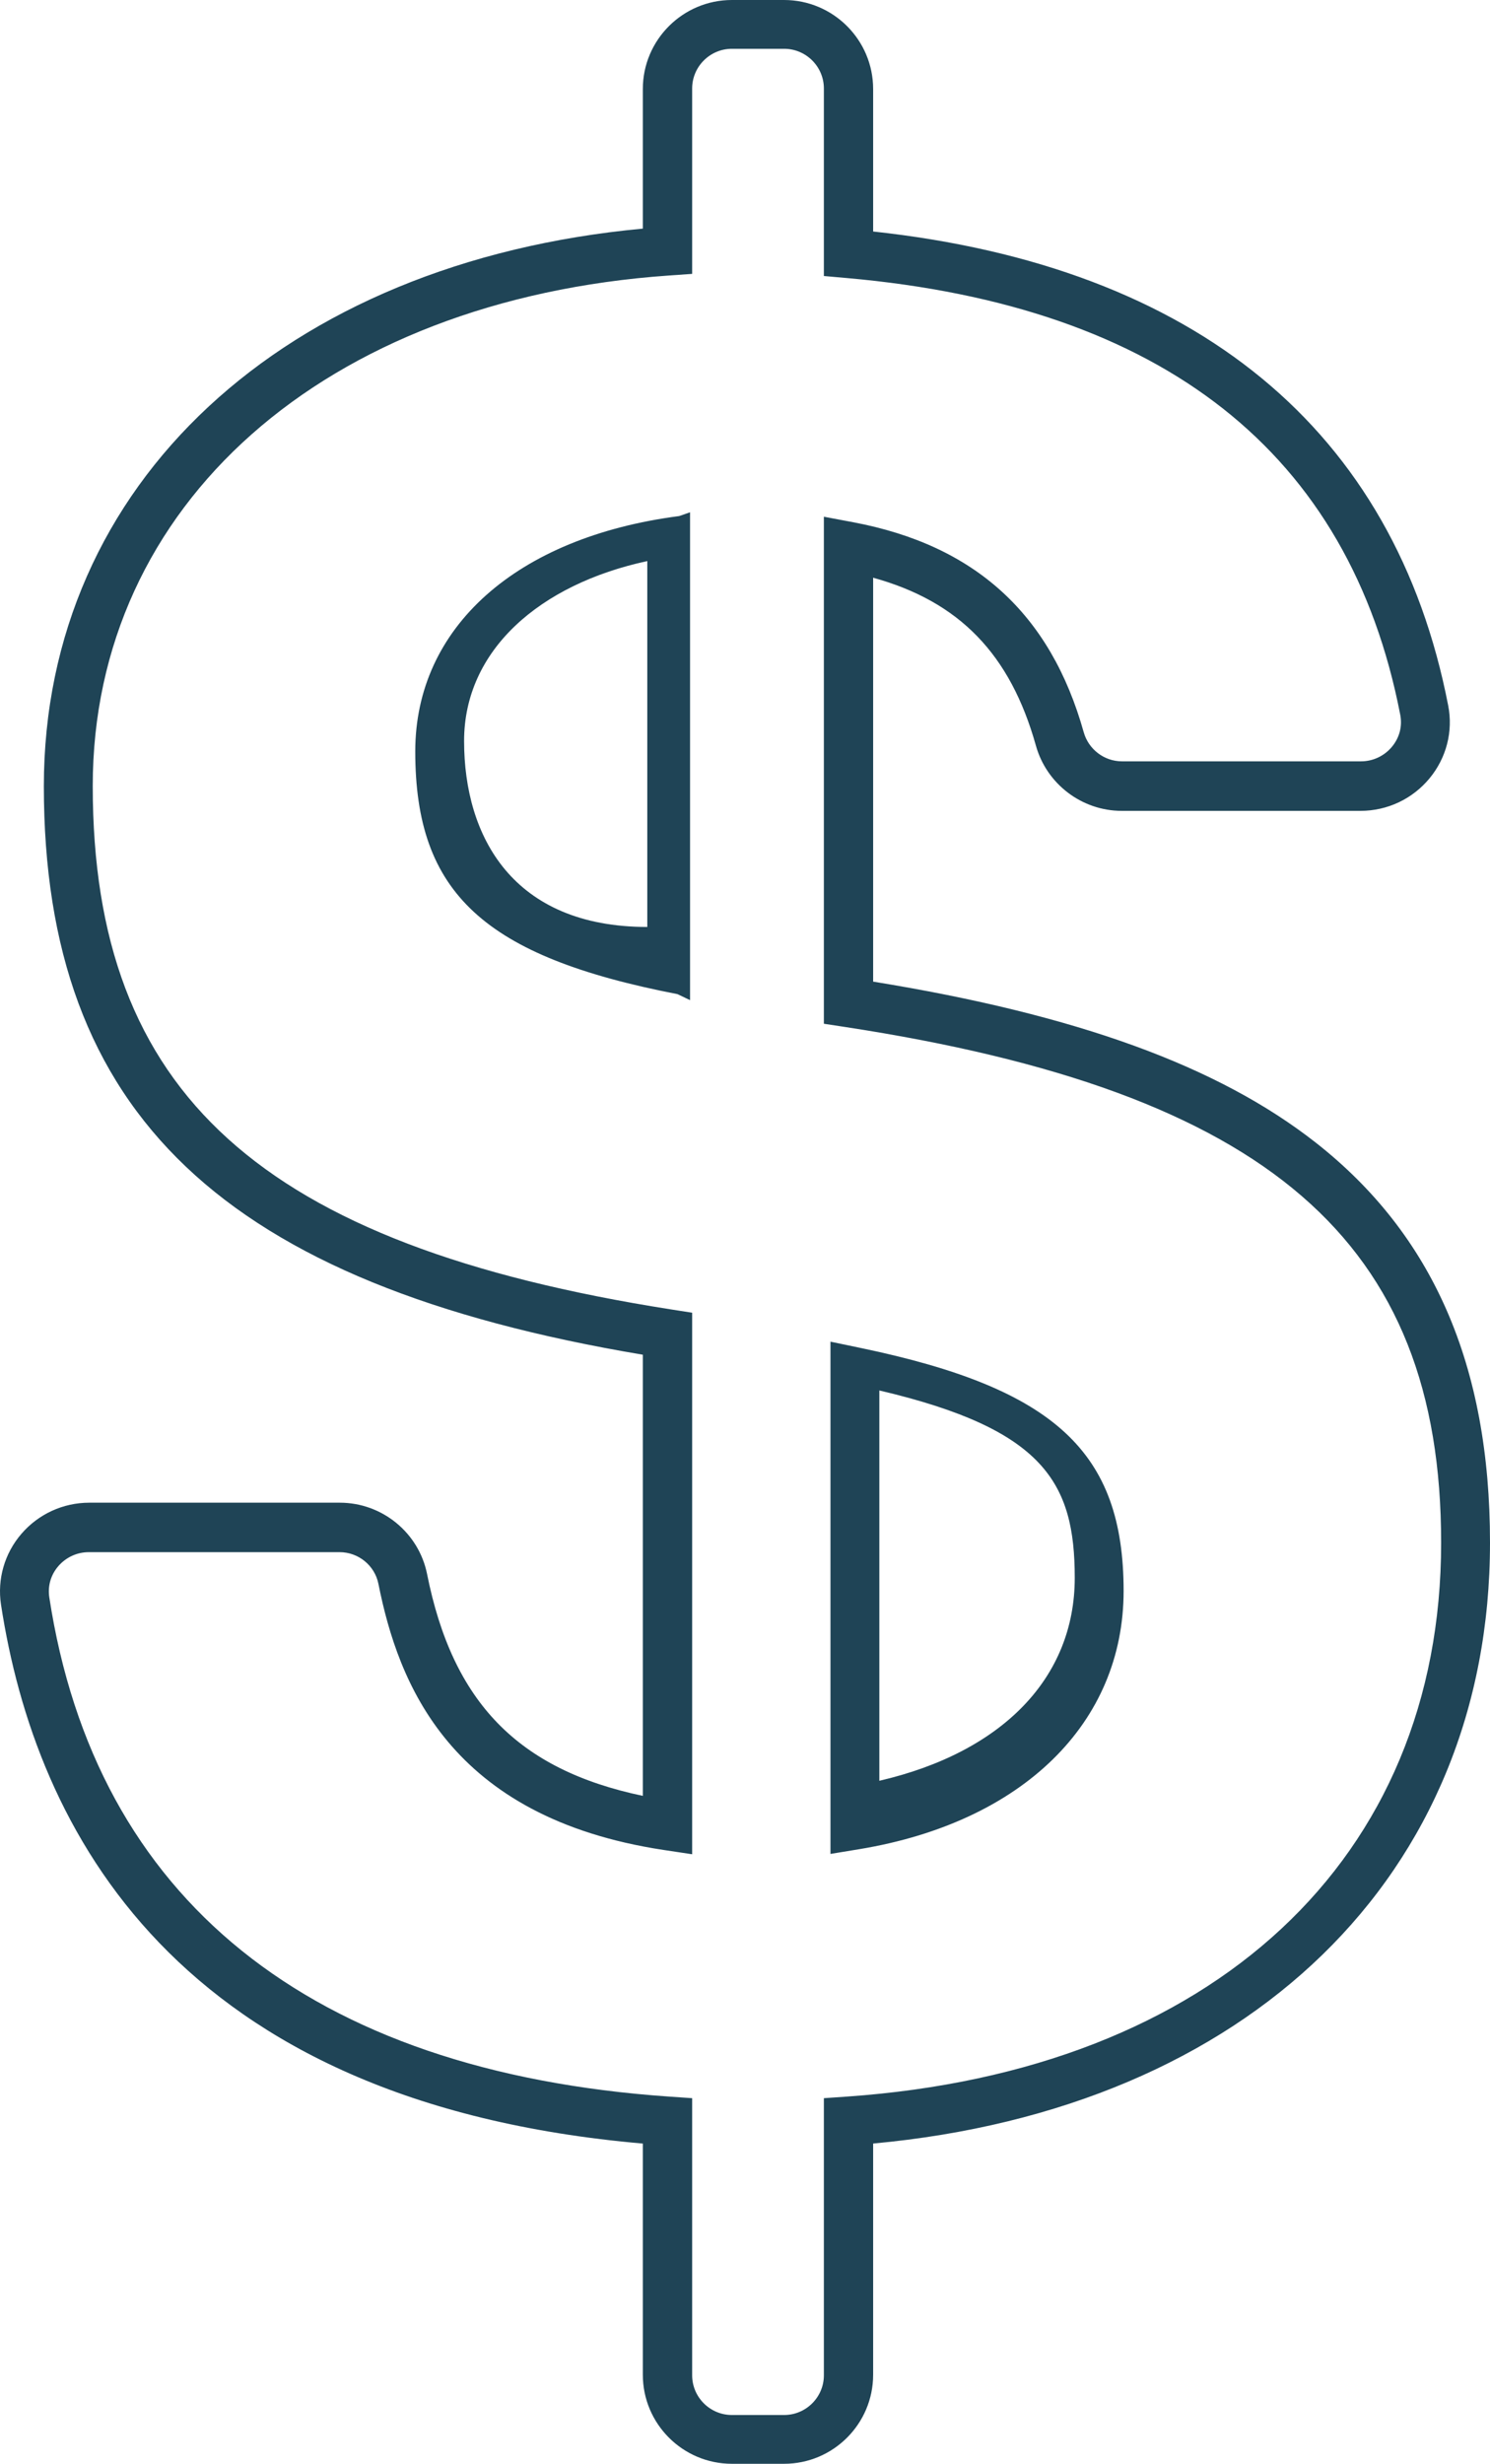
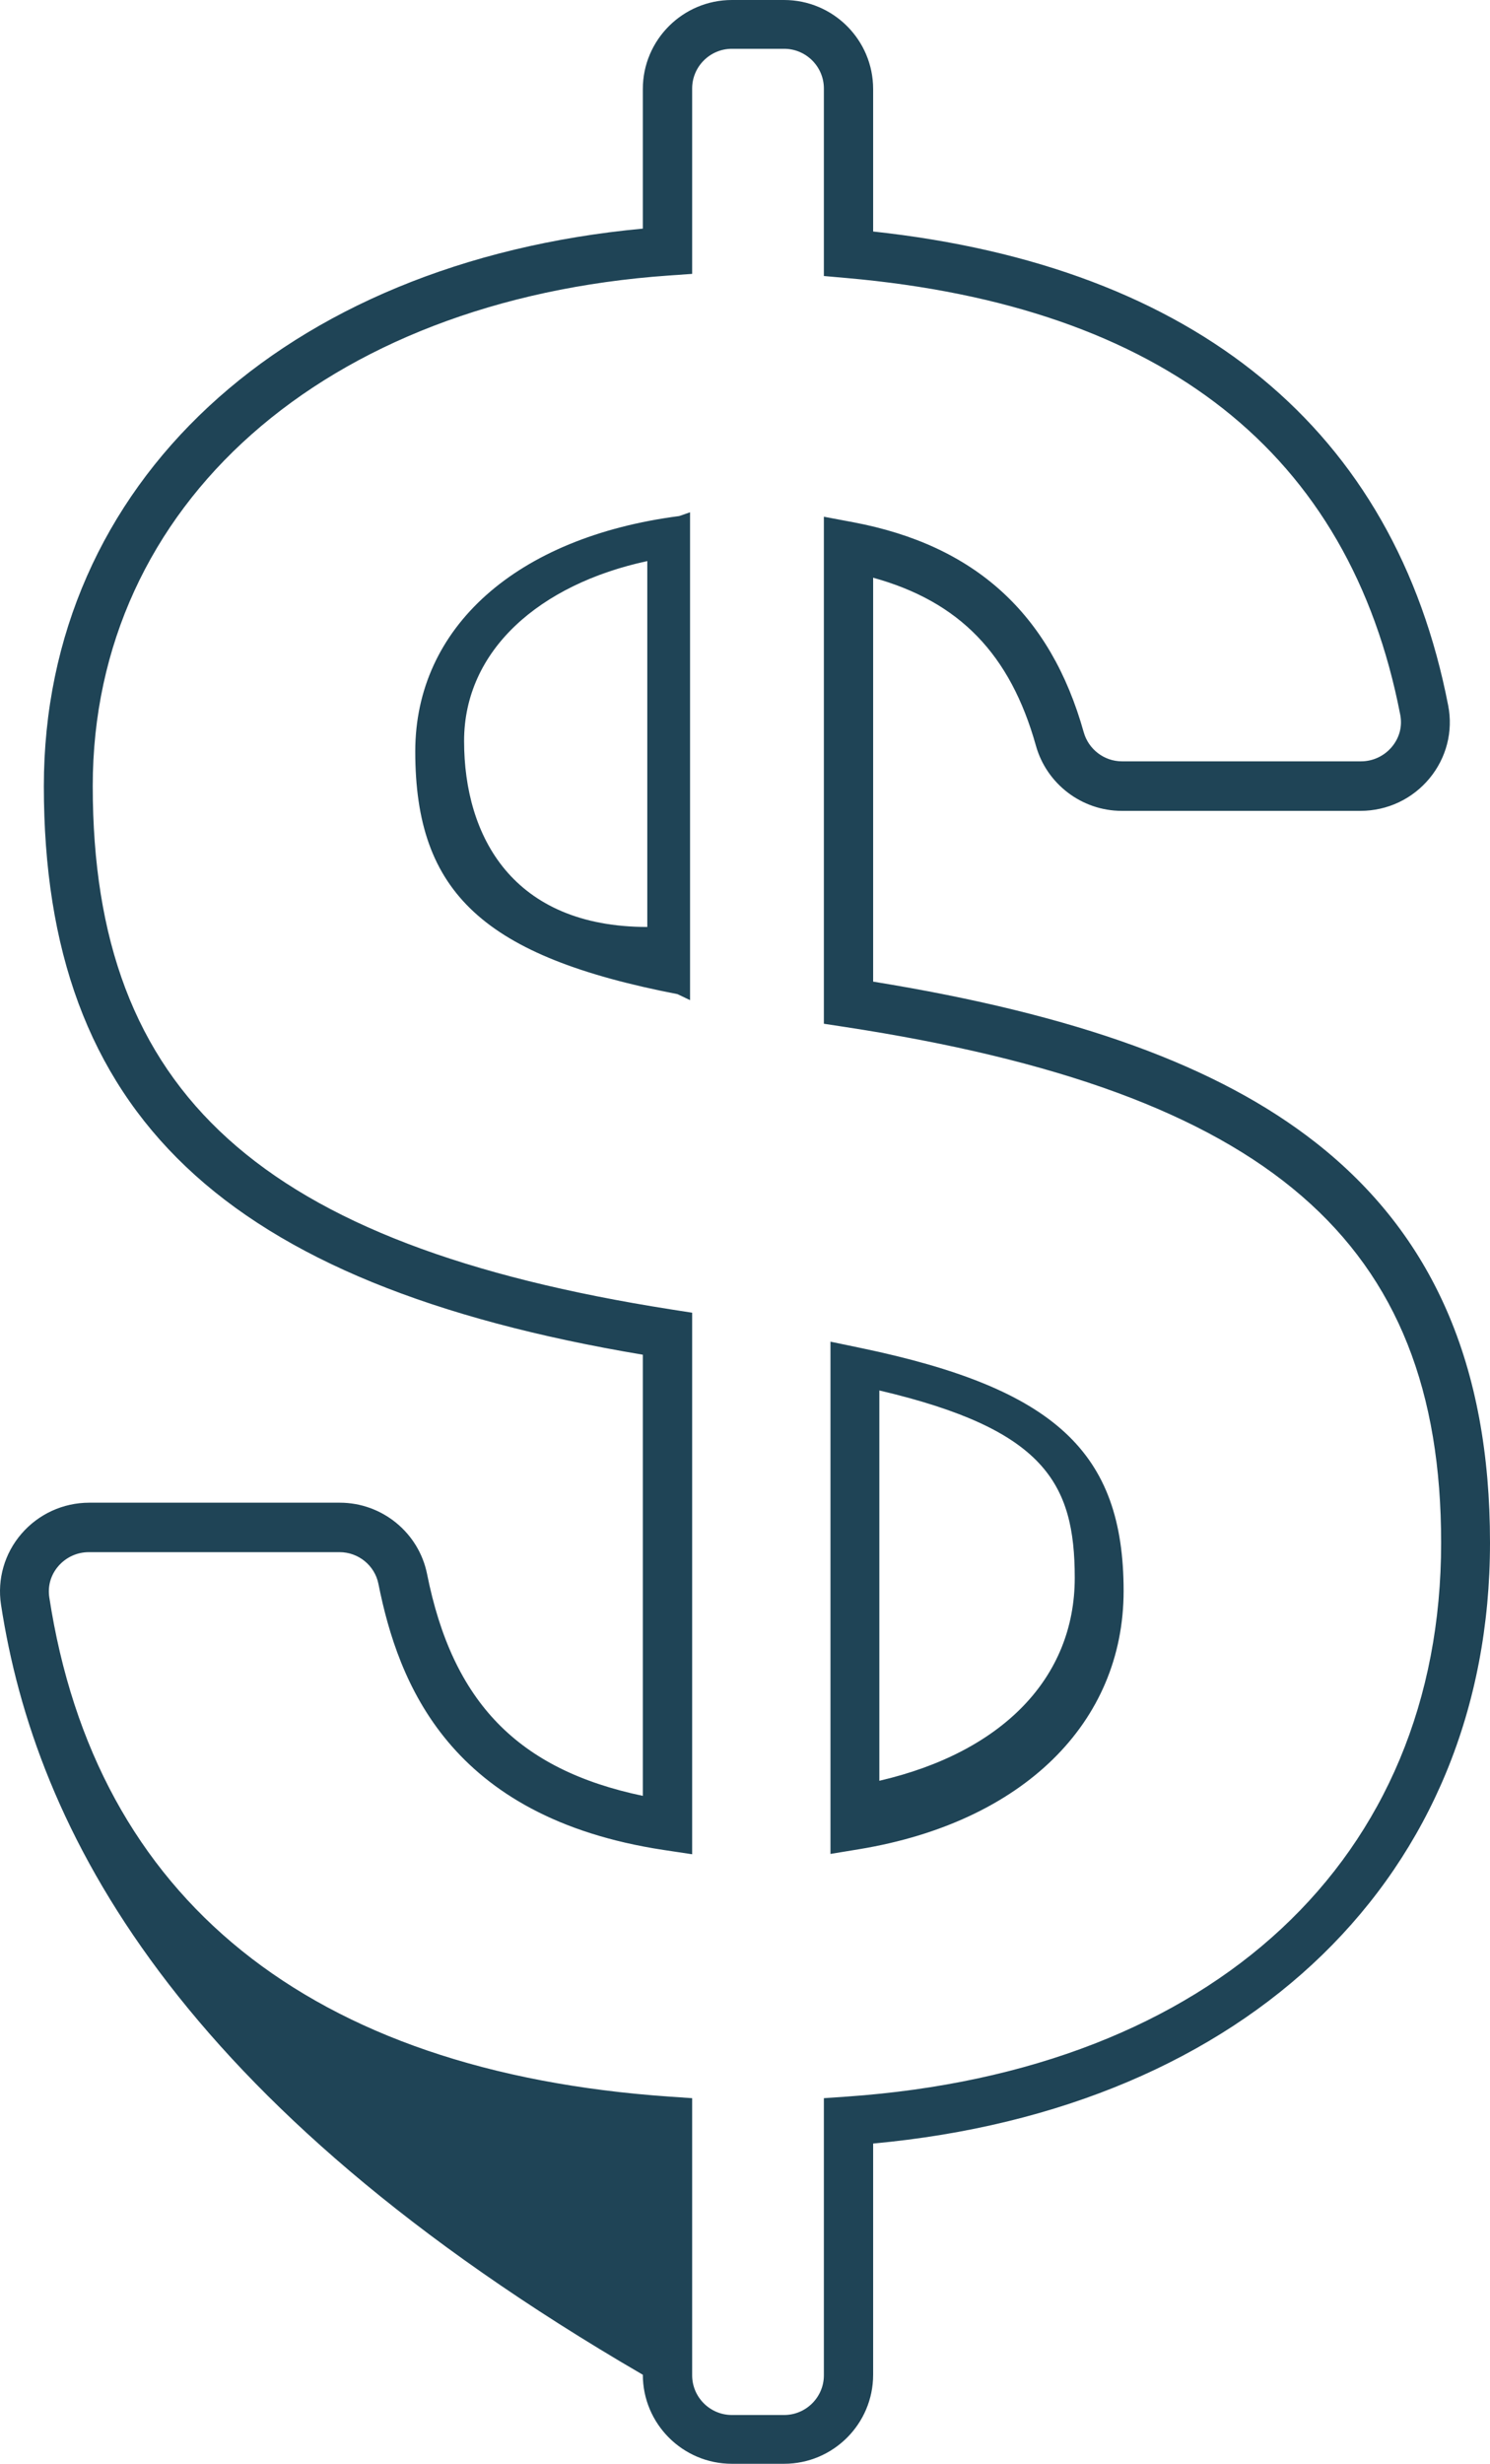
<svg xmlns="http://www.w3.org/2000/svg" width="49px" height="81px" viewBox="0 0 49 81" version="1.1">
  <title>dollar_sign_icon</title>
  <g id="Traveler" stroke="none" stroke-width="1" fill="none" fill-rule="evenodd">
    <g id="TravD---Option-1" transform="translate(-1056, -3771)" fill="#1F4456">
      <g id="Ways-to-Redeem" transform="translate(188, 3640)">
-         <path d="M889.287,149.446 C885.748,150.208 883.262,152.375 883.262,155.361 C883.262,158.509 884.869,161.475 889.287,161.475 L889.287,149.446 Z M890.693,163.881 L890.281,163.684 C883.913,162.449 881.656,160.361 881.656,155.705 C881.656,151.626 884.982,148.66 890.336,147.966 L890.693,147.842 L890.693,163.881 Z M896.918,176.713 L896.918,189.545 C900.964,188.607 903.344,186.161 903.344,182.874 C903.344,179.762 902.352,177.987 896.918,176.713 L896.918,176.713 Z M895.311,191.95 L895.311,175.109 L896.309,175.317 C902.69,176.647 904.951,178.737 904.951,183.305 C904.951,187.651 901.626,190.902 896.275,191.791 L895.311,191.95 Z M870.92,182.029 C870.534,182.029 870.171,182.197 869.918,182.489 C869.67,182.777 869.565,183.141 869.621,183.513 C871.141,193.433 878.189,199.109 890.006,199.928 L890.762,199.98 L890.762,209.09 C890.762,209.81 891.349,210.396 892.07,210.396 L893.785,210.396 C894.507,210.396 895.094,209.81 895.094,209.09 L895.094,199.98 L895.85,199.928 C907.905,199.089 915.393,192.113 915.393,181.72 C915.393,171.808 909.712,166.895 895.783,164.762 L895.094,164.657 L895.094,147.988 L896.057,148.169 C900.067,148.925 902.548,151.184 903.639,155.073 C903.797,155.636 904.314,156.03 904.896,156.03 L912.757,156.03 C913.152,156.03 913.525,155.854 913.778,155.548 C914.025,155.248 914.121,154.877 914.049,154.502 C912.38,145.89 906.252,141.058 895.835,140.14 L895.094,140.074 L895.094,133.91 C895.094,133.19 894.507,132.604 893.785,132.604 L892.07,132.604 C891.349,132.604 890.762,133.19 890.762,133.91 L890.762,140.004 L890.006,140.057 C878.667,140.849 871.05,147.593 871.05,156.841 C871.05,166.942 876.562,171.928 890.076,174.05 L890.762,174.157 L890.762,191.961 L889.827,191.82 C882.767,190.75 881.092,186.315 880.445,183.072 C880.325,182.467 879.787,182.029 879.167,182.029 L870.92,182.029 Z M892.07,212 C890.455,212 889.14,210.688 889.14,209.073 L889.14,201.472 C873.758,200.132 869.163,191.132 868.033,183.753 C867.906,182.918 868.149,182.071 868.703,181.428 C869.263,180.776 870.076,180.403 870.935,180.403 L879.176,180.403 C880.566,180.403 881.773,181.389 882.045,182.75 C882.883,186.954 885.026,189.178 889.14,190.041 L889.14,175.538 C875.342,173.223 869.442,167.607 869.442,156.848 C869.442,146.91 877.324,139.615 889.14,138.516 L889.14,133.927 C889.14,132.312 890.455,131 892.07,131 L893.784,131 C895.4,131 896.714,132.312 896.714,133.927 L896.714,138.611 C907.338,139.759 913.871,145.138 915.626,154.201 C915.791,155.047 915.566,155.917 915.013,156.587 C914.452,157.267 913.625,157.658 912.743,157.658 L904.887,157.658 C903.581,157.658 902.422,156.778 902.068,155.518 C901.227,152.515 899.558,150.779 896.714,149.993 L896.714,163.272 C903.42,164.36 908.056,166.047 911.262,168.559 C915.123,171.585 917,175.888 917,181.716 C917,192.643 909.065,200.333 896.714,201.471 L896.714,209.073 C896.714,210.688 895.4,212 893.784,212 L892.07,212 Z" id="dollar_sign_icon" />
+         <path d="M889.287,149.446 C885.748,150.208 883.262,152.375 883.262,155.361 C883.262,158.509 884.869,161.475 889.287,161.475 L889.287,149.446 Z M890.693,163.881 L890.281,163.684 C883.913,162.449 881.656,160.361 881.656,155.705 C881.656,151.626 884.982,148.66 890.336,147.966 L890.693,147.842 L890.693,163.881 Z M896.918,176.713 L896.918,189.545 C900.964,188.607 903.344,186.161 903.344,182.874 C903.344,179.762 902.352,177.987 896.918,176.713 L896.918,176.713 Z M895.311,191.95 L895.311,175.109 L896.309,175.317 C902.69,176.647 904.951,178.737 904.951,183.305 C904.951,187.651 901.626,190.902 896.275,191.791 L895.311,191.95 Z M870.92,182.029 C870.534,182.029 870.171,182.197 869.918,182.489 C869.67,182.777 869.565,183.141 869.621,183.513 C871.141,193.433 878.189,199.109 890.006,199.928 L890.762,199.98 L890.762,209.09 C890.762,209.81 891.349,210.396 892.07,210.396 L893.785,210.396 C894.507,210.396 895.094,209.81 895.094,209.09 L895.094,199.98 L895.85,199.928 C907.905,199.089 915.393,192.113 915.393,181.72 C915.393,171.808 909.712,166.895 895.783,164.762 L895.094,164.657 L895.094,147.988 L896.057,148.169 C900.067,148.925 902.548,151.184 903.639,155.073 C903.797,155.636 904.314,156.03 904.896,156.03 L912.757,156.03 C913.152,156.03 913.525,155.854 913.778,155.548 C914.025,155.248 914.121,154.877 914.049,154.502 C912.38,145.89 906.252,141.058 895.835,140.14 L895.094,140.074 L895.094,133.91 C895.094,133.19 894.507,132.604 893.785,132.604 L892.07,132.604 C891.349,132.604 890.762,133.19 890.762,133.91 L890.762,140.004 L890.006,140.057 C878.667,140.849 871.05,147.593 871.05,156.841 C871.05,166.942 876.562,171.928 890.076,174.05 L890.762,174.157 L890.762,191.961 L889.827,191.82 C882.767,190.75 881.092,186.315 880.445,183.072 C880.325,182.467 879.787,182.029 879.167,182.029 L870.92,182.029 Z M892.07,212 C890.455,212 889.14,210.688 889.14,209.073 C873.758,200.132 869.163,191.132 868.033,183.753 C867.906,182.918 868.149,182.071 868.703,181.428 C869.263,180.776 870.076,180.403 870.935,180.403 L879.176,180.403 C880.566,180.403 881.773,181.389 882.045,182.75 C882.883,186.954 885.026,189.178 889.14,190.041 L889.14,175.538 C875.342,173.223 869.442,167.607 869.442,156.848 C869.442,146.91 877.324,139.615 889.14,138.516 L889.14,133.927 C889.14,132.312 890.455,131 892.07,131 L893.784,131 C895.4,131 896.714,132.312 896.714,133.927 L896.714,138.611 C907.338,139.759 913.871,145.138 915.626,154.201 C915.791,155.047 915.566,155.917 915.013,156.587 C914.452,157.267 913.625,157.658 912.743,157.658 L904.887,157.658 C903.581,157.658 902.422,156.778 902.068,155.518 C901.227,152.515 899.558,150.779 896.714,149.993 L896.714,163.272 C903.42,164.36 908.056,166.047 911.262,168.559 C915.123,171.585 917,175.888 917,181.716 C917,192.643 909.065,200.333 896.714,201.471 L896.714,209.073 C896.714,210.688 895.4,212 893.784,212 L892.07,212 Z" id="dollar_sign_icon" />
      </g>
    </g>
  </g>
</svg>